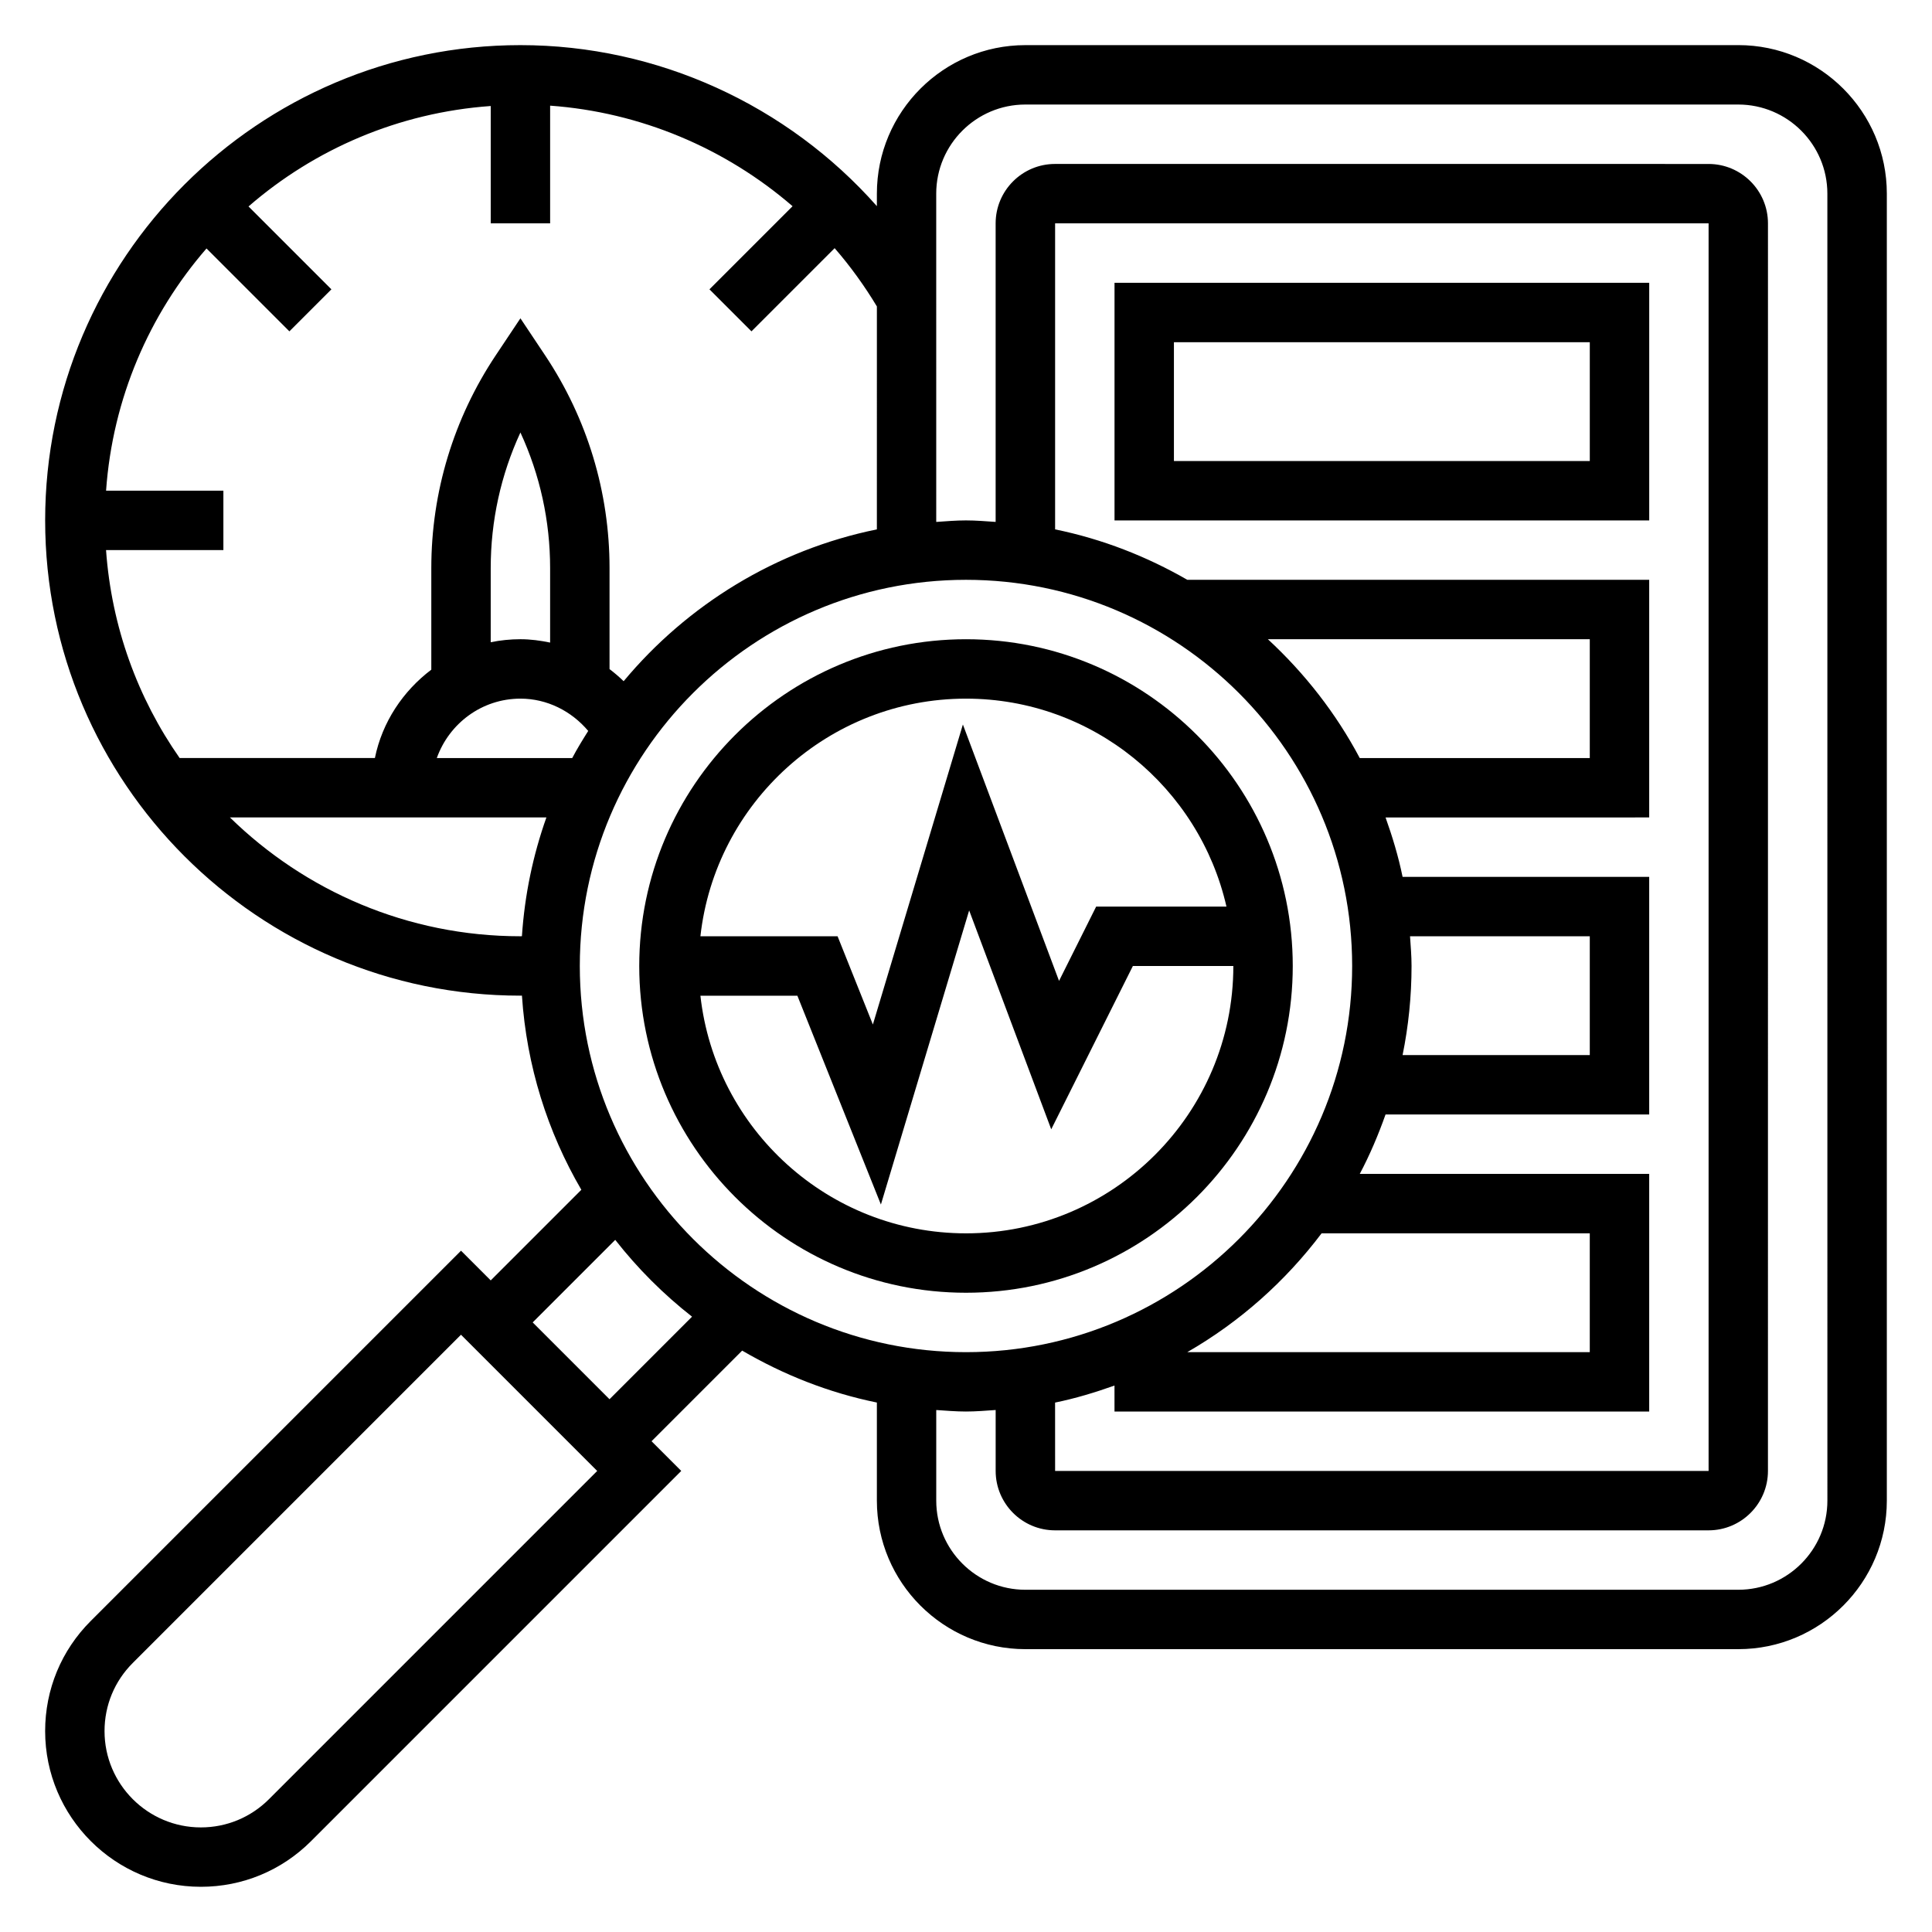
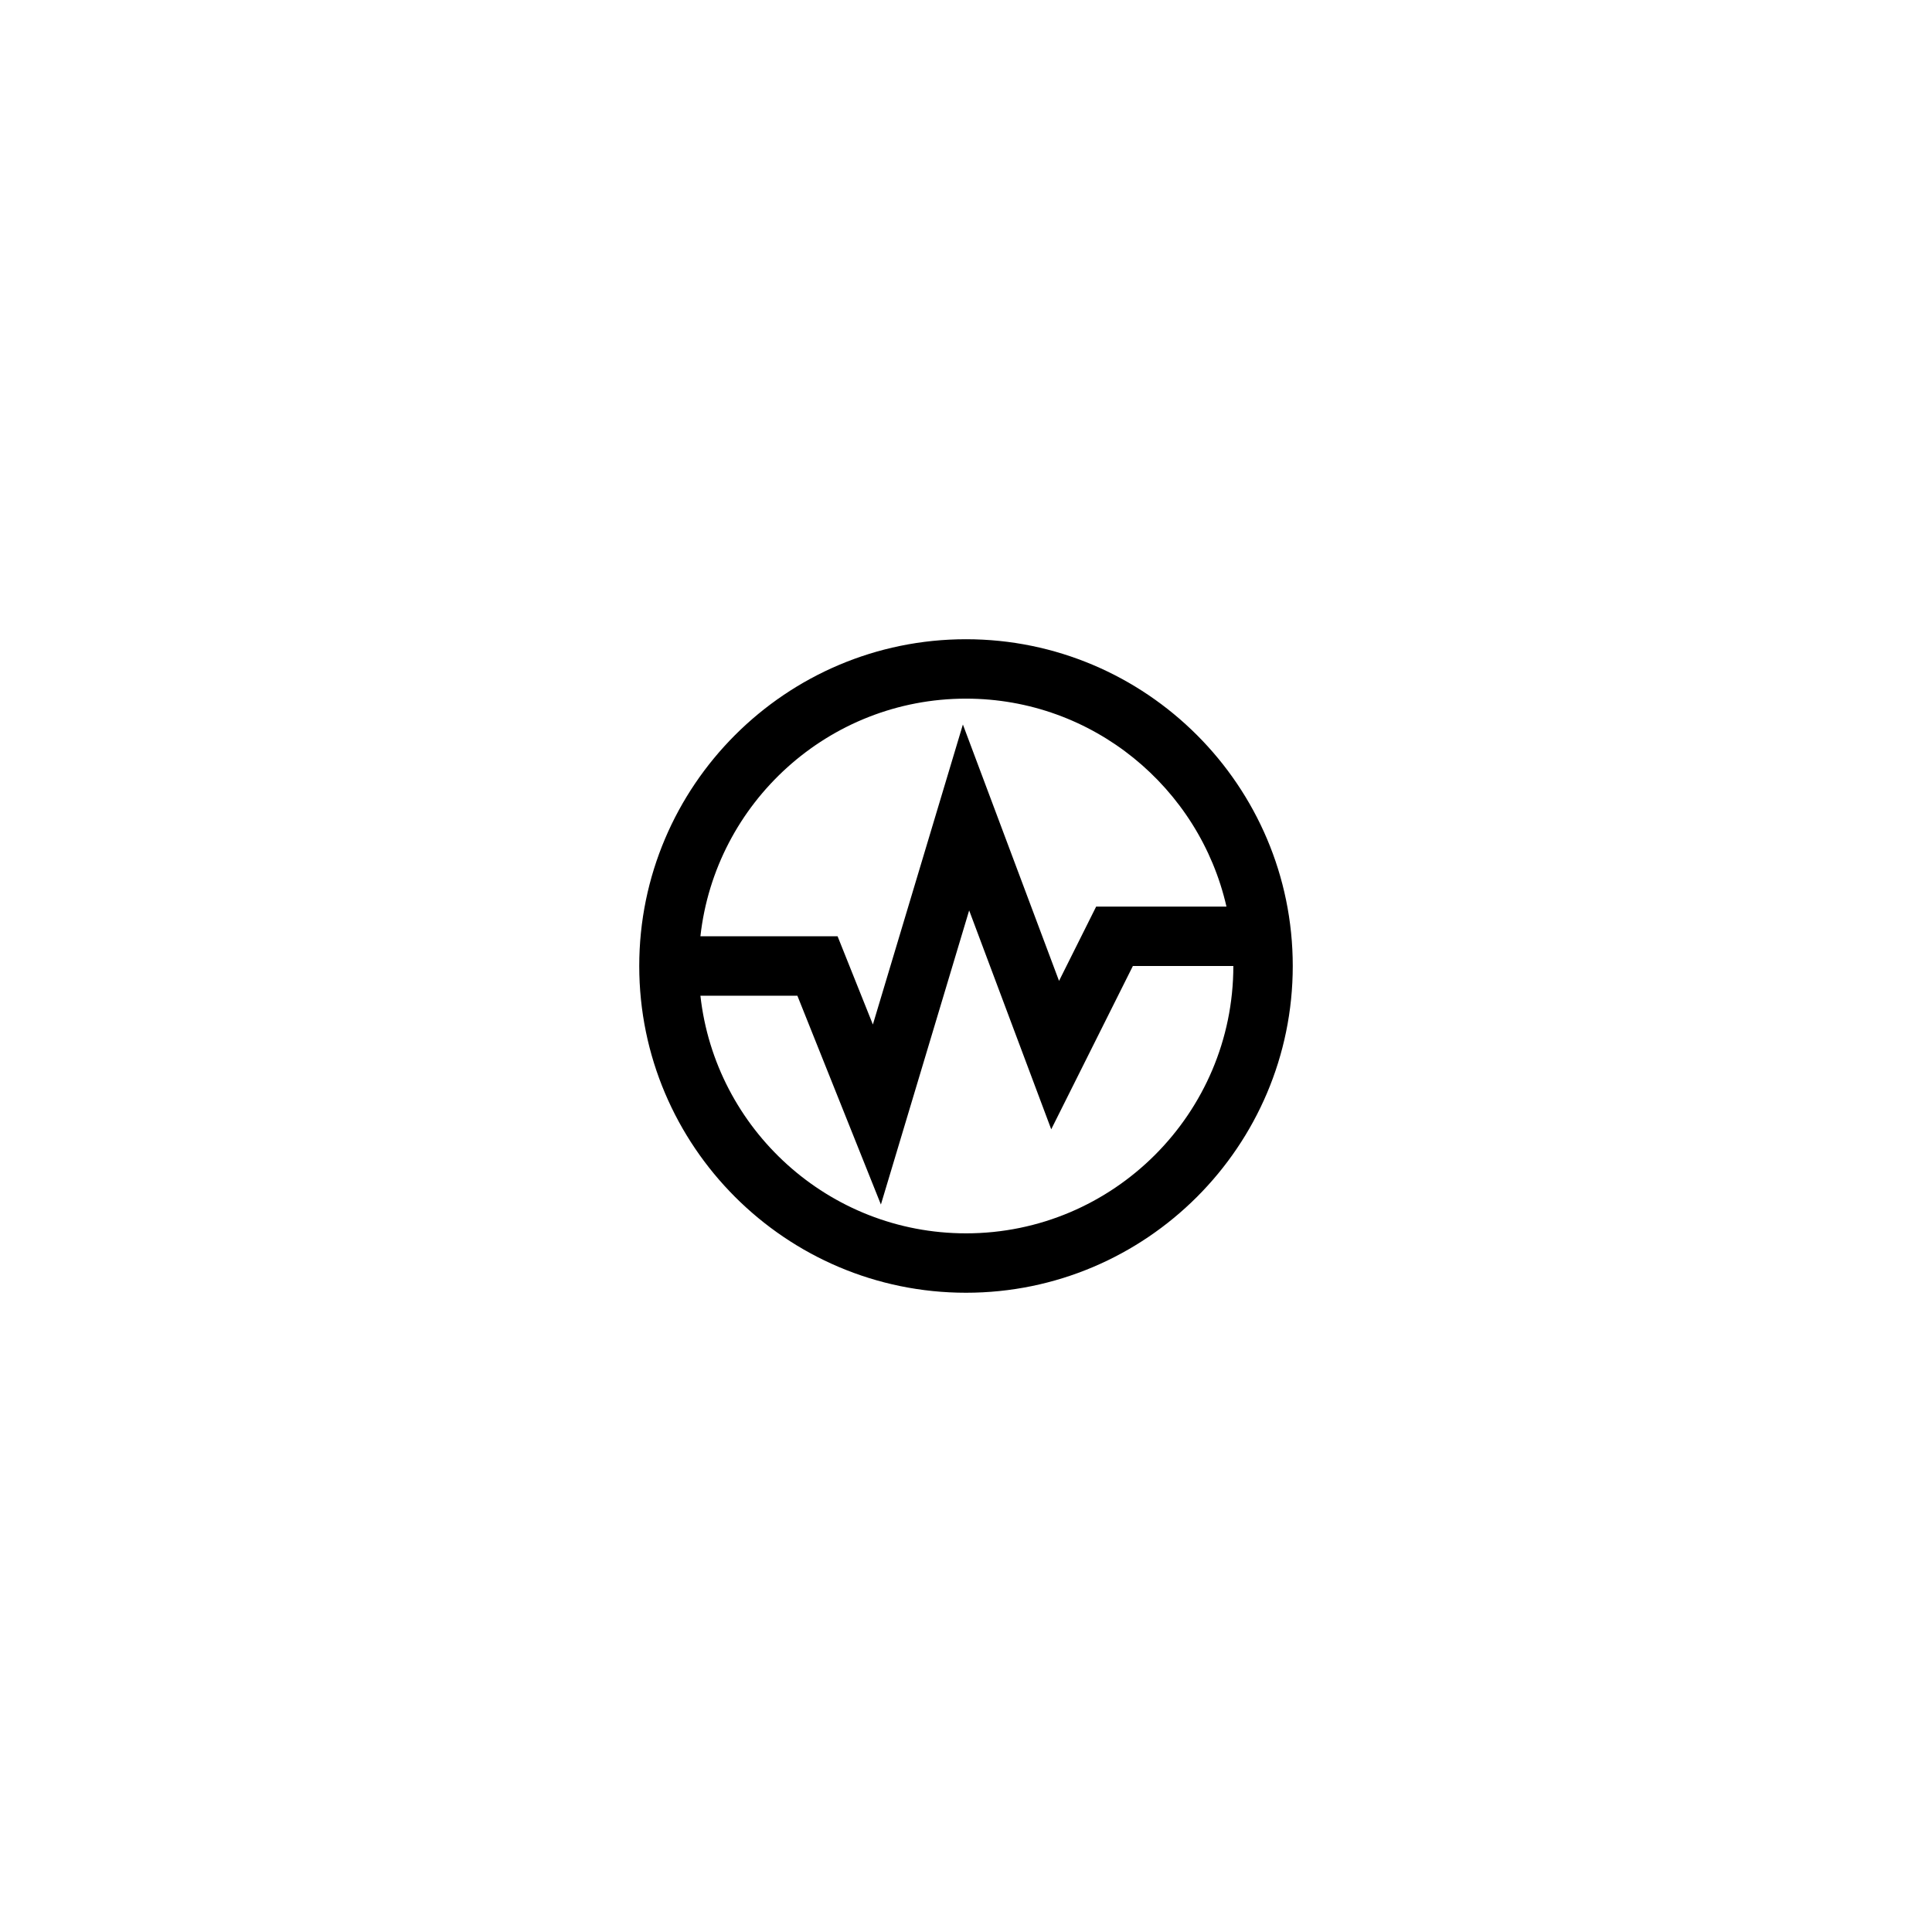
<svg xmlns="http://www.w3.org/2000/svg" fill="#000000" width="800px" height="800px" version="1.1" viewBox="144 144 512 512">
  <g>
    <path d="m400 486.59c47.742 0 86.594-38.848 86.594-86.594 0-47.742-38.848-86.594-86.594-86.594-47.742 0-86.594 38.848-86.594 86.594s38.848 86.594 86.594 86.594zm0-15.742c-36.398 0-66.457-27.605-70.383-62.977h25.695l22.137 55.34 23.387-77.941 21.75 58.008 21.637-43.277h26.625c0 39.066-31.789 70.848-70.848 70.848zm0-141.7c33.645 0 61.836 23.602 69.023 55.105h-34.527l-9.84 19.695-25.48-67.945-23.855 79.504-9.352-23.383h-36.352c3.926-35.367 33.98-62.977 70.383-62.977z" />
-     <path d="m604.67 155.96h-188.93c-21.703 0-39.359 17.656-39.359 39.359v3.312c-23.68-26.762-58.062-42.672-94.465-42.672-69.445 0-125.95 56.508-125.95 125.95 0 69.445 56.504 125.95 125.95 125.95 0.133 0 0.27-0.016 0.402-0.016 1.234 18.672 6.801 36.141 15.742 51.461l-24.016 24.016-7.871-7.871-98.117 98.117c-7.801 7.793-12.094 18.152-12.094 29.188 0 22.75 18.516 41.266 41.273 41.266 11.012 0 21.379-4.289 29.18-12.082l98.121-98.125-7.871-7.871 24.016-24.016c10.934 6.383 22.906 11.156 35.699 13.762v25.996c0 21.703 17.656 39.359 39.359 39.359h188.93c21.703 0 39.359-17.656 39.359-39.359v-346.37c0-21.703-17.656-39.359-39.359-39.359zm-228.29 128.33c-26.758 5.457-50.238 19.996-67.109 40.234-1.188-1.148-2.434-2.219-3.738-3.203v-26.773c0-20.129-5.902-39.621-17.066-56.363l-6.551-9.828-6.551 9.824c-11.16 16.746-17.066 36.246-17.066 56.367v26.922c-7.504 5.676-13.004 13.871-14.949 23.41h-51.75c-11.082-15.848-18.043-34.707-19.5-55.105h31.098v-15.742h-31.09c1.738-24.465 11.453-46.711 26.617-64.188l21.965 21.965 11.133-11.133-21.965-21.965c17.477-15.16 39.73-24.875 64.188-26.617v31.098h15.742v-31.191c23.898 1.723 46.422 11.25 64.25 26.648l-22.027 22.027 11.133 11.133 22.043-22.043c4.148 4.769 7.879 9.941 11.195 15.441zm-80.734 60.598h-35.887c3.258-9.141 11.918-15.742 22.168-15.742 7.023 0 13.508 3.273 17.957 8.559-1.484 2.352-2.941 4.719-4.238 7.184zm-5.859-30.598c-2.574-0.535-5.195-0.891-7.871-0.891-2.691 0-5.328 0.277-7.871 0.797v-19.648c0-12.508 2.691-24.727 7.871-35.93 5.18 11.211 7.871 23.426 7.871 35.93zm-84.852 46.34h83.867c-3.535 9.957-5.762 20.5-6.488 31.473-0.129 0-0.266 0.016-0.398 0.016-29.945 0-57.102-12.043-76.98-31.488zm195.06-62.973c56.426 0 102.34 45.91 102.34 102.34s-45.91 102.34-102.34 102.34-102.34-45.91-102.34-102.34c0-56.43 45.906-102.34 102.34-102.34zm23.613 218.04c5.406-1.102 10.629-2.691 15.742-4.512l0.004 6.887h141.7v-62.977h-76.703c2.668-5.031 4.902-10.312 6.832-15.742h69.871v-62.977h-65.355c-1.102-5.406-2.691-10.629-4.512-15.742l69.867-0.004v-62.977l-122.4 0.004c-10.754-6.188-22.516-10.809-35.039-13.367v-81.098h173.18v330.62h-173.18zm70.629-44.855h71.07v31.488h-106.66c13.902-8 25.977-18.746 35.59-31.488zm-14.234-157.44h85.305v31.488h-60.961c-6.285-11.855-14.574-22.453-24.344-31.488zm37.668 78.719h47.637v31.488h-49.609c1.551-7.633 2.375-15.531 2.375-23.613 0-2.664-0.227-5.262-0.402-7.875zm-302.39 228.68c-4.824 4.824-11.242 7.481-18.051 7.481-14.074 0-25.527-11.449-25.527-25.523 0-6.824 2.652-13.234 7.477-18.051l86.988-86.992 36.098 36.102zm90.246-105.99-20.359-20.359 21.875-21.875c5.945 7.59 12.77 14.414 20.355 20.355zm322.75 26.875c0 13.02-10.598 23.617-23.617 23.617h-188.93c-13.02 0-23.617-10.598-23.617-23.617v-24.016c2.613 0.172 5.211 0.398 7.875 0.398 2.66 0 5.258-0.227 7.871-0.402v16.148c0 8.684 7.062 15.742 15.742 15.742h173.18c8.684 0 15.742-7.062 15.742-15.742l0.004-330.62c0-8.684-7.062-15.742-15.742-15.742l-173.19-0.004c-8.684 0-15.742 7.062-15.742 15.742v79.121c-2.613-0.172-5.211-0.398-7.871-0.398s-5.258 0.227-7.871 0.402l-0.004-86.996c0-13.02 10.598-23.617 23.617-23.617h188.93c13.02 0 23.617 10.598 23.617 23.617z" />
-     <path d="m439.36 281.92h141.7v-62.977h-141.7zm15.742-47.23h110.21v31.488h-110.21z" />
  </g>
</svg>